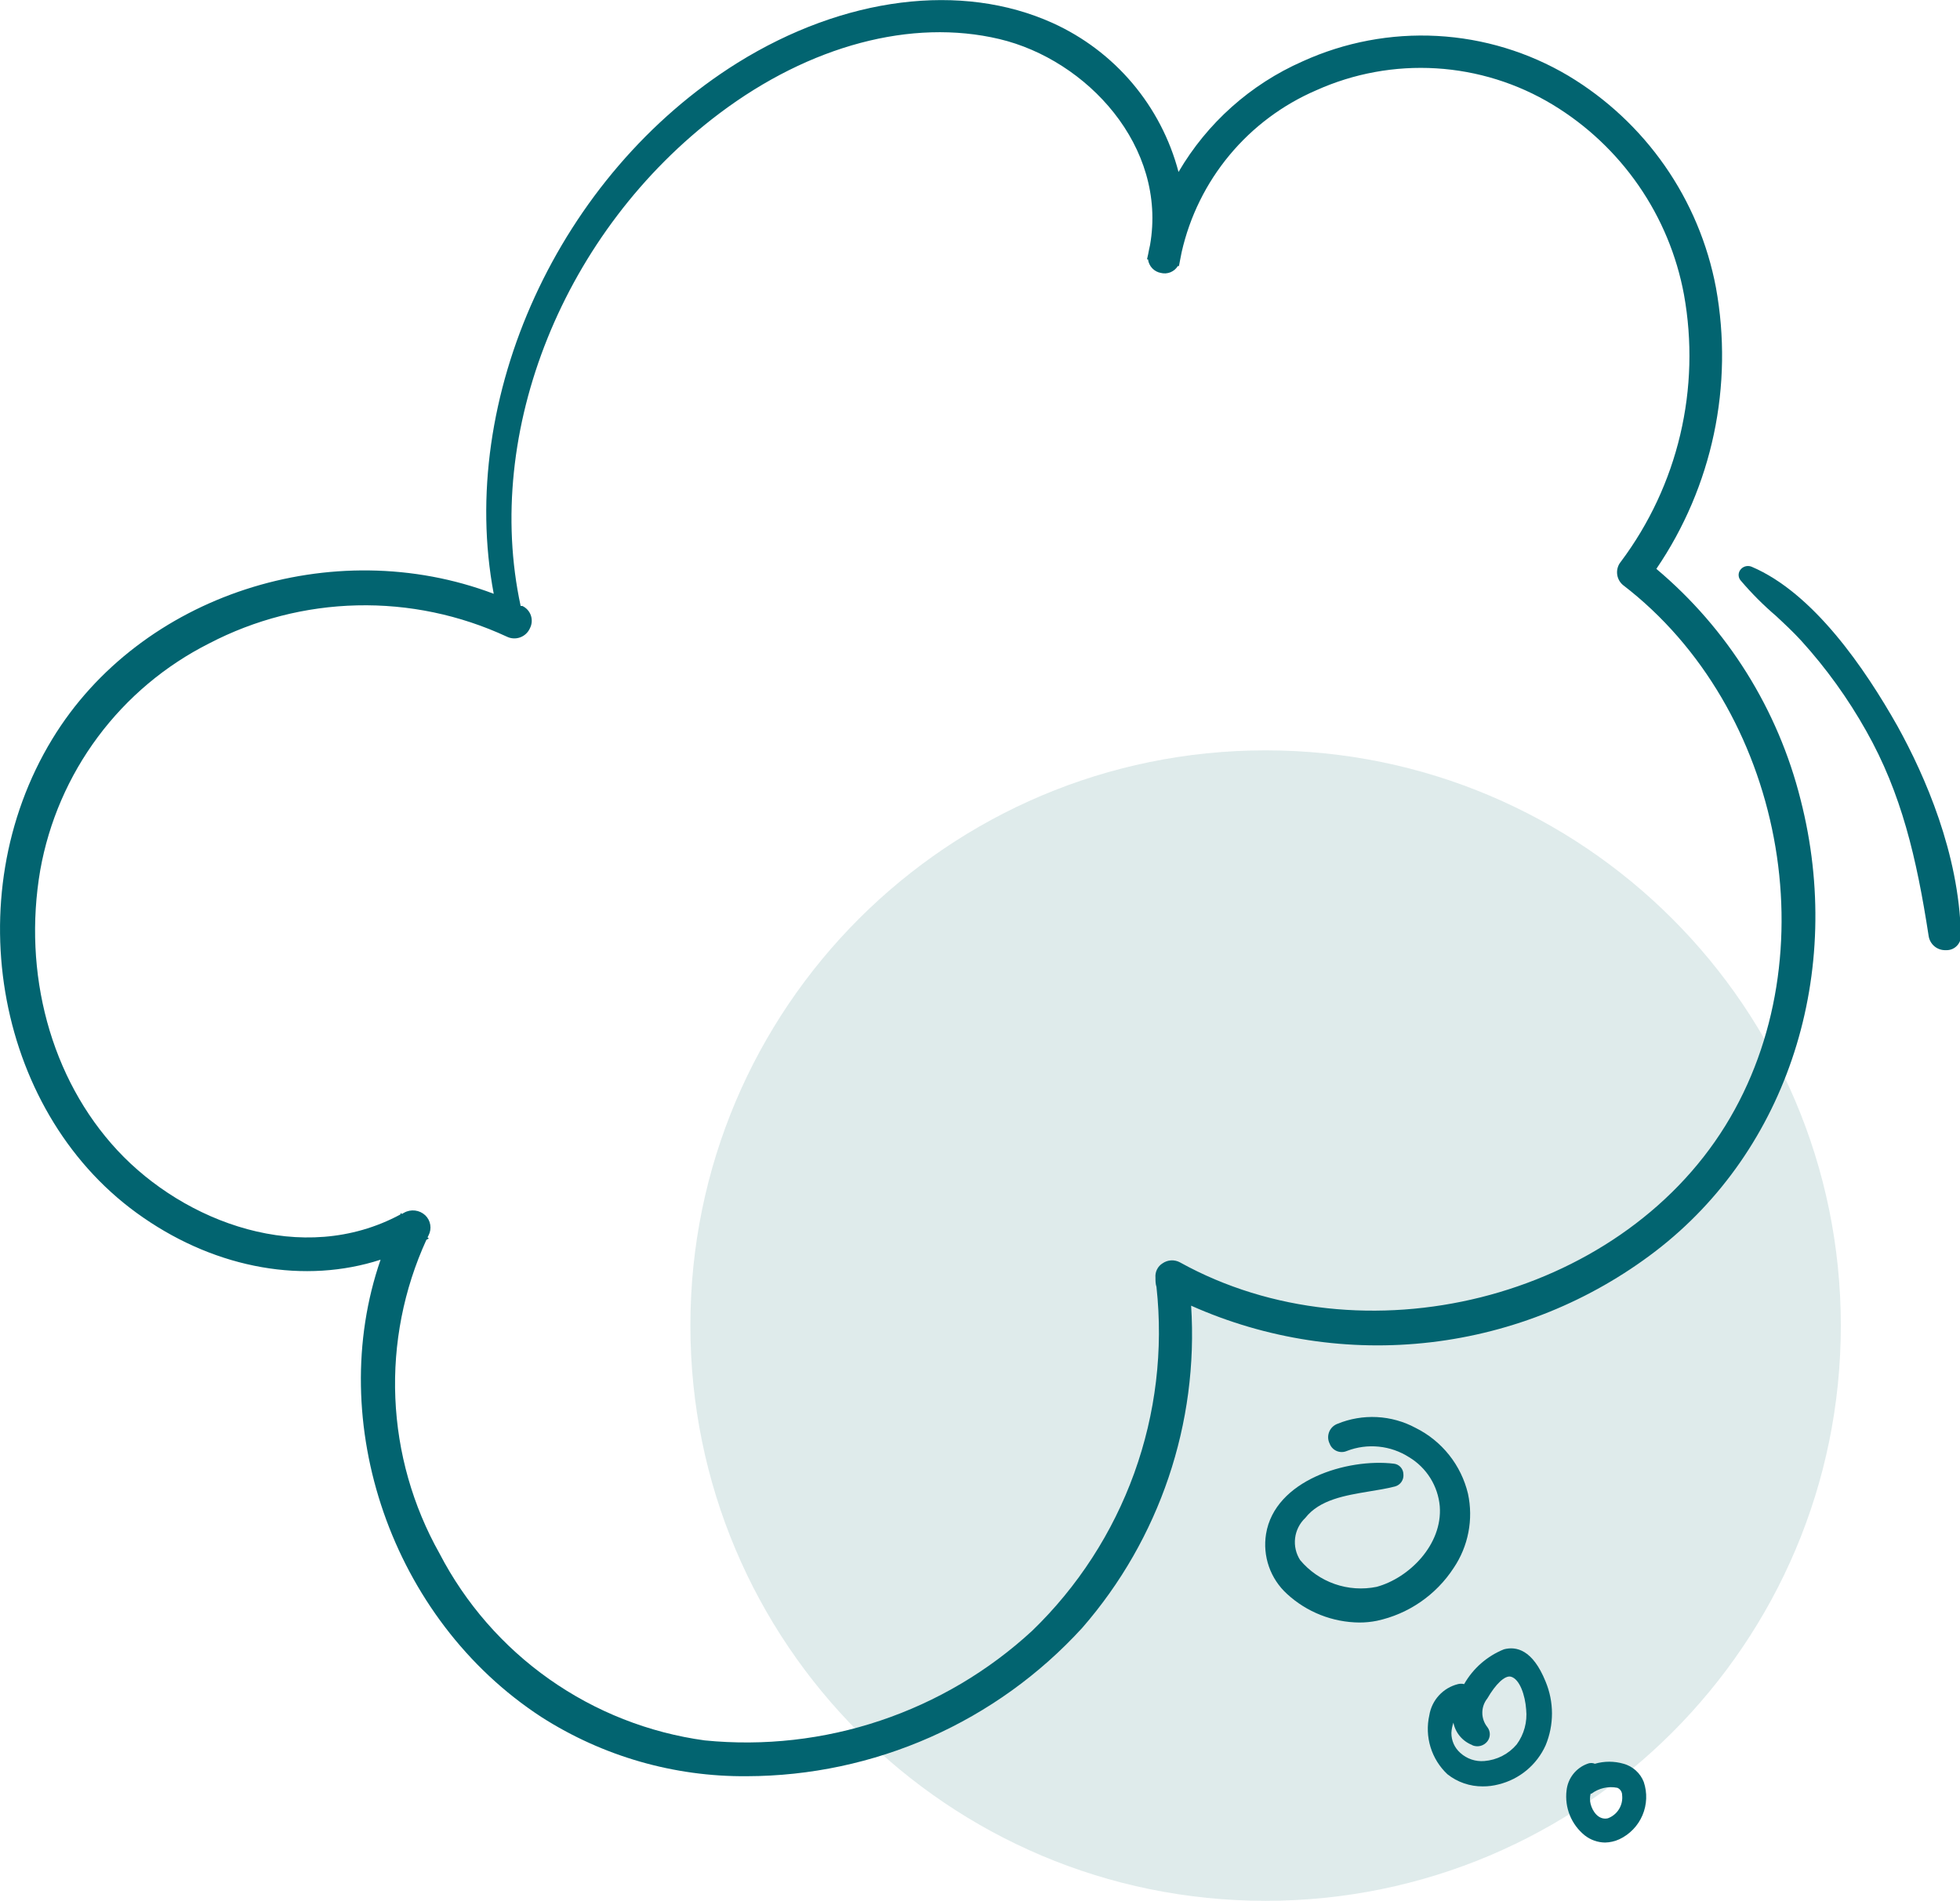
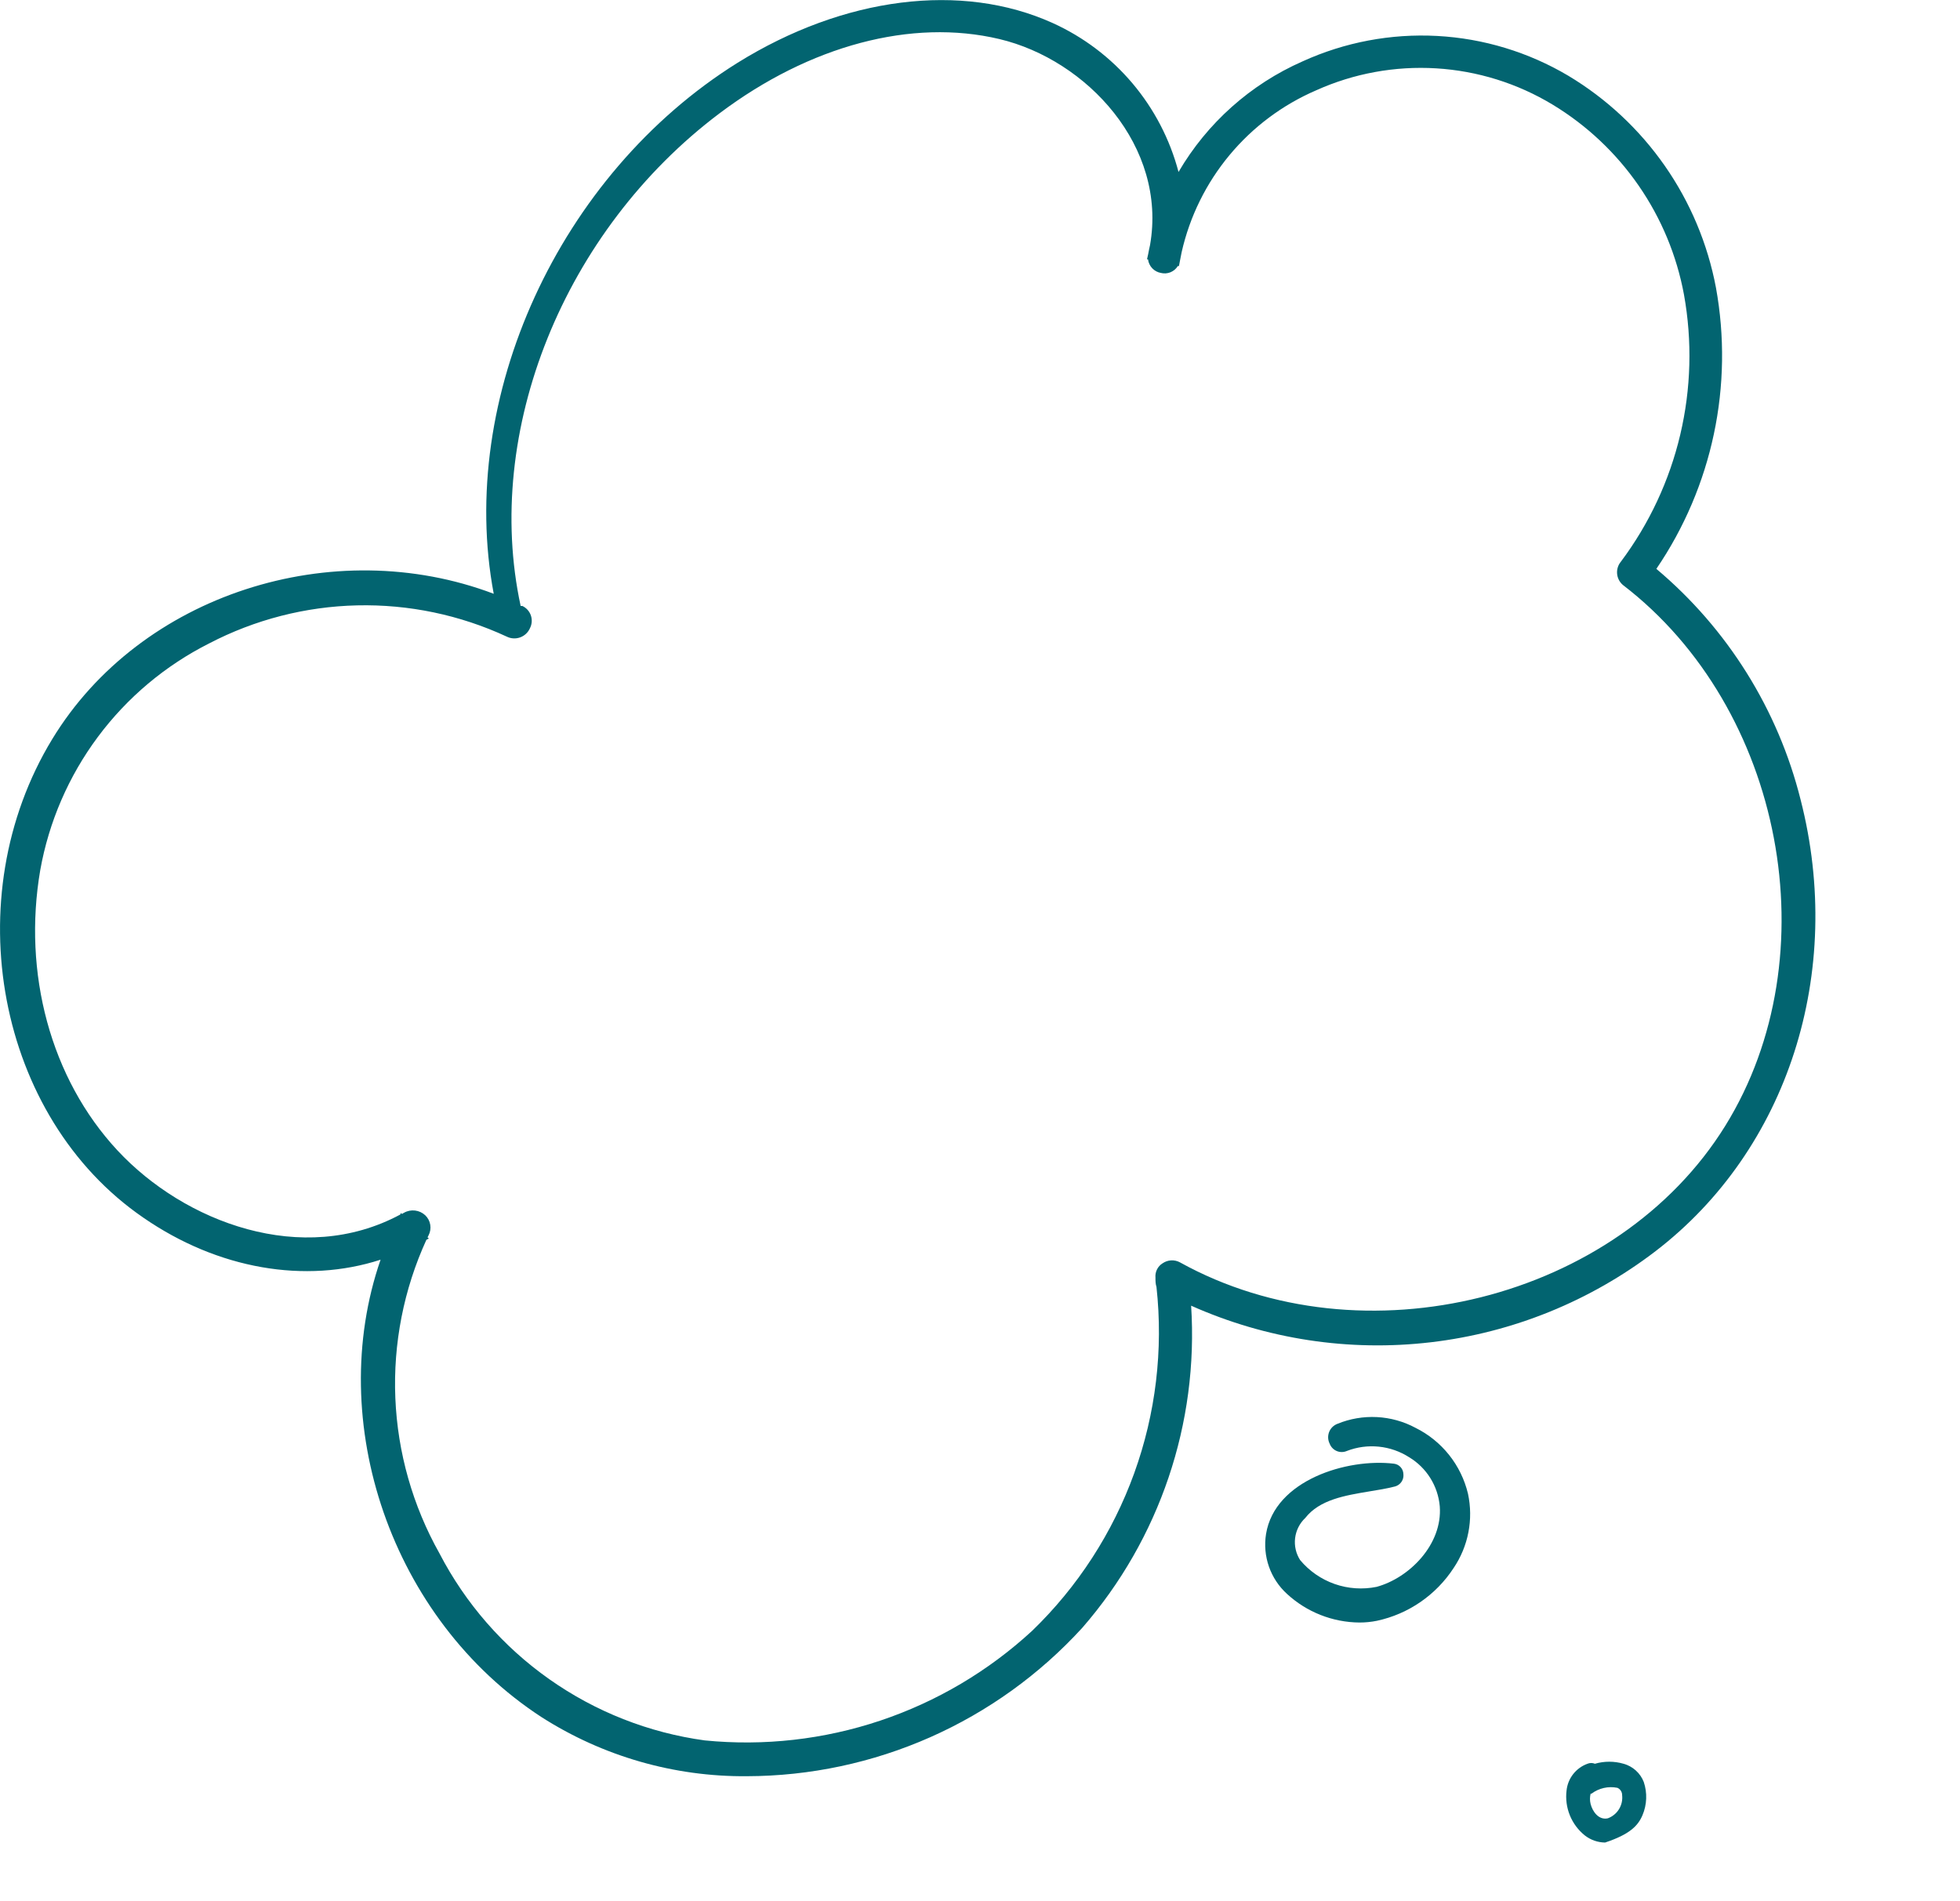
<svg xmlns="http://www.w3.org/2000/svg" width="166" height="161" viewBox="0 0 166 161" fill="none">
  <g clip-path="url(#clip0_448_45)">
-     <path d="M107.189 161.005C134.095 161.005 155.907 139.191 155.907 112.281C155.907 85.371 134.095 63.557 107.189 63.557C80.282 63.557 58.471 85.371 58.471 112.281C58.471 139.191 80.282 161.005 107.189 161.005Z" fill="#DFEBEB" />
    <path d="M140.283 48.185C145.029 41.214 146.842 32.654 145.329 24.357C144.63 20.652 143.154 17.137 140.998 14.044C138.842 10.952 136.056 8.351 132.822 6.413C129.447 4.412 125.638 3.257 121.72 3.045C117.801 2.834 113.89 3.573 110.319 5.199C105.918 7.137 102.241 10.415 99.814 14.566C99.086 11.802 97.752 9.235 95.907 7.052C94.063 4.87 91.754 3.126 89.151 1.948C81.448 -1.534 71.476 -0.284 62.463 5.321C47.311 14.784 38.698 33.735 41.816 50.296C28.205 45.14 11.889 50.333 4.428 62.599C-3.76 76.053 -0.242 94.641 12.131 103.133C18.464 107.513 25.864 108.763 32.232 106.7C27.489 120.422 33.118 137.141 45.855 145.439C51.049 148.763 57.097 150.504 63.263 150.45C68.609 150.437 73.894 149.312 78.783 147.149C83.671 144.985 88.057 141.829 91.662 137.881C98.212 130.357 101.526 120.55 100.881 110.595C107.248 113.436 114.263 114.507 121.187 113.693C128.111 112.88 134.688 110.212 140.222 105.972C151.431 97.37 156.247 82.362 152.499 67.731C150.585 60.092 146.31 53.252 140.283 48.185V48.185ZM98.467 107.004C98.263 107.129 98.098 107.309 97.991 107.524C97.884 107.738 97.839 107.978 97.861 108.217C97.861 108.484 97.861 108.751 97.946 109.005C98.529 114.34 97.884 119.737 96.061 124.784C94.238 129.83 91.285 134.393 87.428 138.123C83.722 141.544 79.334 144.14 74.552 145.742C69.77 147.344 64.703 147.915 59.685 147.417C54.945 146.768 50.431 144.989 46.521 142.232C42.611 139.475 39.421 135.819 37.218 131.572C34.955 127.545 33.675 123.041 33.483 118.425C33.291 113.81 34.193 109.214 36.114 105.014L36.32 104.905L36.211 104.808L36.296 104.638C36.44 104.363 36.491 104.048 36.44 103.742C36.39 103.435 36.242 103.154 36.017 102.939C35.78 102.716 35.478 102.575 35.155 102.536C34.832 102.497 34.505 102.561 34.222 102.721L34.028 102.83L33.967 102.733L33.894 102.878C25.621 107.319 15.625 103.546 9.948 97.443C4.27 91.34 1.917 82.399 3.409 73.7C4.139 69.611 5.81 65.748 8.29 62.417C10.77 59.085 13.992 56.377 17.699 54.506C21.578 52.483 25.869 51.378 30.242 51.277C34.615 51.176 38.952 52.082 42.92 53.924C43.095 54.011 43.286 54.061 43.481 54.072C43.676 54.083 43.872 54.054 44.056 53.987C44.239 53.92 44.408 53.817 44.55 53.683C44.693 53.549 44.807 53.387 44.885 53.208C44.969 53.043 45.02 52.862 45.033 52.677C45.046 52.492 45.022 52.307 44.962 52.131C44.902 51.956 44.807 51.794 44.684 51.656C44.56 51.518 44.41 51.406 44.242 51.327H44.096C40.906 36.562 47.736 19.54 60.934 9.604C68.589 3.841 77.226 1.548 84.638 3.307C92.05 5.066 98.868 12.406 97.4 20.765C97.339 21.02 97.291 21.275 97.242 21.53L97.145 21.967H97.23C97.265 22.25 97.389 22.515 97.586 22.723C97.782 22.93 98.04 23.069 98.322 23.119C98.591 23.186 98.875 23.166 99.132 23.062C99.39 22.957 99.607 22.773 99.753 22.537H99.85L99.935 22.088L100.081 21.348C100.767 18.329 102.156 15.514 104.135 13.134C106.115 10.754 108.629 8.875 111.472 7.65C114.659 6.216 118.147 5.578 121.635 5.789C125.124 6 128.509 7.055 131.5 8.863C134.385 10.61 136.868 12.948 138.785 15.723C140.702 18.497 142.011 21.647 142.624 24.963C143.332 28.896 143.224 32.931 142.306 36.82C141.388 40.709 139.679 44.367 137.286 47.566C137.046 47.85 136.928 48.217 136.958 48.588C136.987 48.958 137.162 49.302 137.444 49.544C151.055 59.978 155.034 80.955 146.13 95.344C137.007 110.097 115.414 115.508 99.923 106.919C99.696 106.798 99.44 106.743 99.183 106.758C98.927 106.773 98.679 106.858 98.467 107.004V107.004Z" fill="#026470" />
    <path d="M123.117 132.809C123.732 131.897 124.156 130.871 124.364 129.791C124.573 128.711 124.561 127.6 124.33 126.525C124.044 125.326 123.499 124.205 122.731 123.24C121.964 122.276 120.994 121.492 119.89 120.944C118.88 120.401 117.762 120.09 116.617 120.031C115.471 119.972 114.327 120.168 113.267 120.604C113.109 120.664 112.965 120.757 112.844 120.876C112.724 120.995 112.63 121.138 112.568 121.296C112.507 121.454 112.479 121.623 112.486 121.792C112.494 121.961 112.536 122.127 112.612 122.278C112.664 122.418 112.744 122.546 112.847 122.654C112.95 122.762 113.074 122.848 113.212 122.906C113.349 122.964 113.497 122.993 113.647 122.991C113.796 122.99 113.943 122.958 114.08 122.897C114.938 122.567 115.861 122.443 116.776 122.536C117.69 122.628 118.57 122.935 119.344 123.431C120.075 123.87 120.691 124.477 121.142 125.2C121.593 125.923 121.867 126.743 121.94 127.592C122.183 130.82 119.357 133.659 116.591 134.411C115.407 134.652 114.179 134.569 113.039 134.17C111.899 133.77 110.887 133.07 110.113 132.142C109.758 131.59 109.608 130.931 109.688 130.28C109.768 129.629 110.072 129.026 110.549 128.575C111.763 127.022 113.922 126.67 115.948 126.331C116.688 126.209 117.464 126.088 118.156 125.906C118.378 125.844 118.57 125.705 118.699 125.514C118.828 125.323 118.885 125.092 118.859 124.863C118.855 124.641 118.769 124.429 118.62 124.266C118.47 124.103 118.266 124 118.046 123.977C114.092 123.504 107.966 125.372 107.226 129.934C107.077 130.86 107.161 131.808 107.47 132.694C107.78 133.579 108.304 134.373 108.997 135.005C110.67 136.549 112.858 137.414 115.135 137.432C115.632 137.433 116.128 137.384 116.615 137.286C119.288 136.711 121.625 135.101 123.117 132.809V132.809Z" fill="#026470" />
-     <path d="M127.376 139.701C125.951 140.275 124.763 141.314 124.004 142.649C123.832 142.607 123.653 142.607 123.482 142.649V142.649C122.864 142.802 122.305 143.133 121.874 143.601C121.443 144.069 121.158 144.654 121.056 145.282C120.853 146.176 120.888 147.107 121.156 147.984C121.424 148.861 121.916 149.652 122.584 150.28C123.436 150.957 124.493 151.321 125.581 151.312C126.035 151.315 126.488 151.258 126.927 151.142C127.798 150.928 128.609 150.519 129.299 149.945C129.988 149.371 130.538 148.647 130.906 147.83C131.26 146.976 131.443 146.06 131.443 145.136C131.443 144.212 131.26 143.296 130.906 142.443C129.802 139.701 128.395 139.434 127.376 139.701ZM124.671 147.817C124.891 147.918 125.139 147.942 125.374 147.885C125.61 147.827 125.819 147.693 125.969 147.502C126.104 147.329 126.178 147.115 126.178 146.895C126.178 146.675 126.104 146.462 125.969 146.289C125.693 145.944 125.543 145.516 125.543 145.075C125.543 144.634 125.693 144.206 125.969 143.862C126.672 142.649 127.449 141.897 127.958 142.018C128.71 142.212 129.171 143.595 129.256 144.796C129.366 145.848 129.081 146.904 128.456 147.757C128.115 148.161 127.697 148.494 127.226 148.736C126.755 148.977 126.241 149.123 125.714 149.164C125.345 149.196 124.973 149.151 124.623 149.032C124.272 148.913 123.949 148.722 123.676 148.473C123.438 148.261 123.247 148.002 123.117 147.711C122.988 147.42 122.922 147.105 122.924 146.786C122.94 146.489 122.998 146.195 123.094 145.913C123.179 146.341 123.372 146.741 123.654 147.074C123.936 147.407 124.299 147.663 124.707 147.817H124.671Z" fill="#026470" />
-     <path d="M160.699 61.494C157.957 56.641 153.602 50.235 148.35 48.003C148.186 47.935 148.004 47.923 147.833 47.969C147.662 48.015 147.511 48.117 147.403 48.258C147.304 48.384 147.25 48.54 147.25 48.701C147.25 48.861 147.304 49.017 147.403 49.144C148.327 50.234 149.337 51.249 150.424 52.177C151.14 52.844 151.892 53.548 152.559 54.276C154.671 56.605 156.514 59.165 158.054 61.907C161.039 67.185 162.324 72.656 163.343 79.269C163.391 79.607 163.559 79.917 163.818 80.141C164.077 80.364 164.409 80.485 164.751 80.482H164.86C165.031 80.483 165.2 80.448 165.357 80.379C165.514 80.309 165.654 80.208 165.768 80.081C165.883 79.954 165.969 79.803 166.022 79.641C166.074 79.478 166.092 79.305 166.073 79.135C165.903 72.292 163.064 65.765 160.699 61.494Z" fill="#026470" />
-     <path d="M137.506 149.395C136.713 149.165 135.872 149.165 135.079 149.395C134.98 149.353 134.872 149.331 134.764 149.331C134.656 149.331 134.548 149.353 134.449 149.395C133.97 149.568 133.55 149.873 133.236 150.274C132.923 150.675 132.729 151.157 132.677 151.663C132.591 152.375 132.687 153.097 132.956 153.762C133.226 154.426 133.66 155.011 134.218 155.461C134.71 155.847 135.315 156.061 135.941 156.068C136.36 156.059 136.773 155.964 137.154 155.788C138.032 155.373 138.728 154.649 139.108 153.754C139.488 152.86 139.526 151.857 139.216 150.935C139.07 150.563 138.84 150.23 138.543 149.963C138.246 149.695 137.891 149.501 137.506 149.395V149.395ZM136.984 151.433C137.104 151.485 137.206 151.572 137.277 151.682C137.348 151.792 137.386 151.921 137.384 152.052C137.432 152.468 137.338 152.888 137.118 153.244C136.898 153.601 136.564 153.873 136.171 154.017C135.383 154.187 134.873 153.423 134.715 152.804C134.644 152.517 134.644 152.217 134.715 151.93H134.788C135.098 151.697 135.454 151.532 135.833 151.446C136.211 151.36 136.604 151.356 136.984 151.433V151.433Z" fill="#026470" />
+     <path d="M137.506 149.395C136.713 149.165 135.872 149.165 135.079 149.395C134.98 149.353 134.872 149.331 134.764 149.331C134.656 149.331 134.548 149.353 134.449 149.395C133.97 149.568 133.55 149.873 133.236 150.274C132.923 150.675 132.729 151.157 132.677 151.663C132.591 152.375 132.687 153.097 132.956 153.762C133.226 154.426 133.66 155.011 134.218 155.461C134.71 155.847 135.315 156.061 135.941 156.068C138.032 155.373 138.728 154.649 139.108 153.754C139.488 152.86 139.526 151.857 139.216 150.935C139.07 150.563 138.84 150.23 138.543 149.963C138.246 149.695 137.891 149.501 137.506 149.395V149.395ZM136.984 151.433C137.104 151.485 137.206 151.572 137.277 151.682C137.348 151.792 137.386 151.921 137.384 152.052C137.432 152.468 137.338 152.888 137.118 153.244C136.898 153.601 136.564 153.873 136.171 154.017C135.383 154.187 134.873 153.423 134.715 152.804C134.644 152.517 134.644 152.217 134.715 151.93H134.788C135.098 151.697 135.454 151.532 135.833 151.446C136.211 151.36 136.604 151.356 136.984 151.433V151.433Z" fill="#026470" />
  </g>
  <defs>
    <clipPath id="clip0_448_45">
      <rect width="166" height="161" fill="white" />
    </clipPath>
  </defs>
</svg>